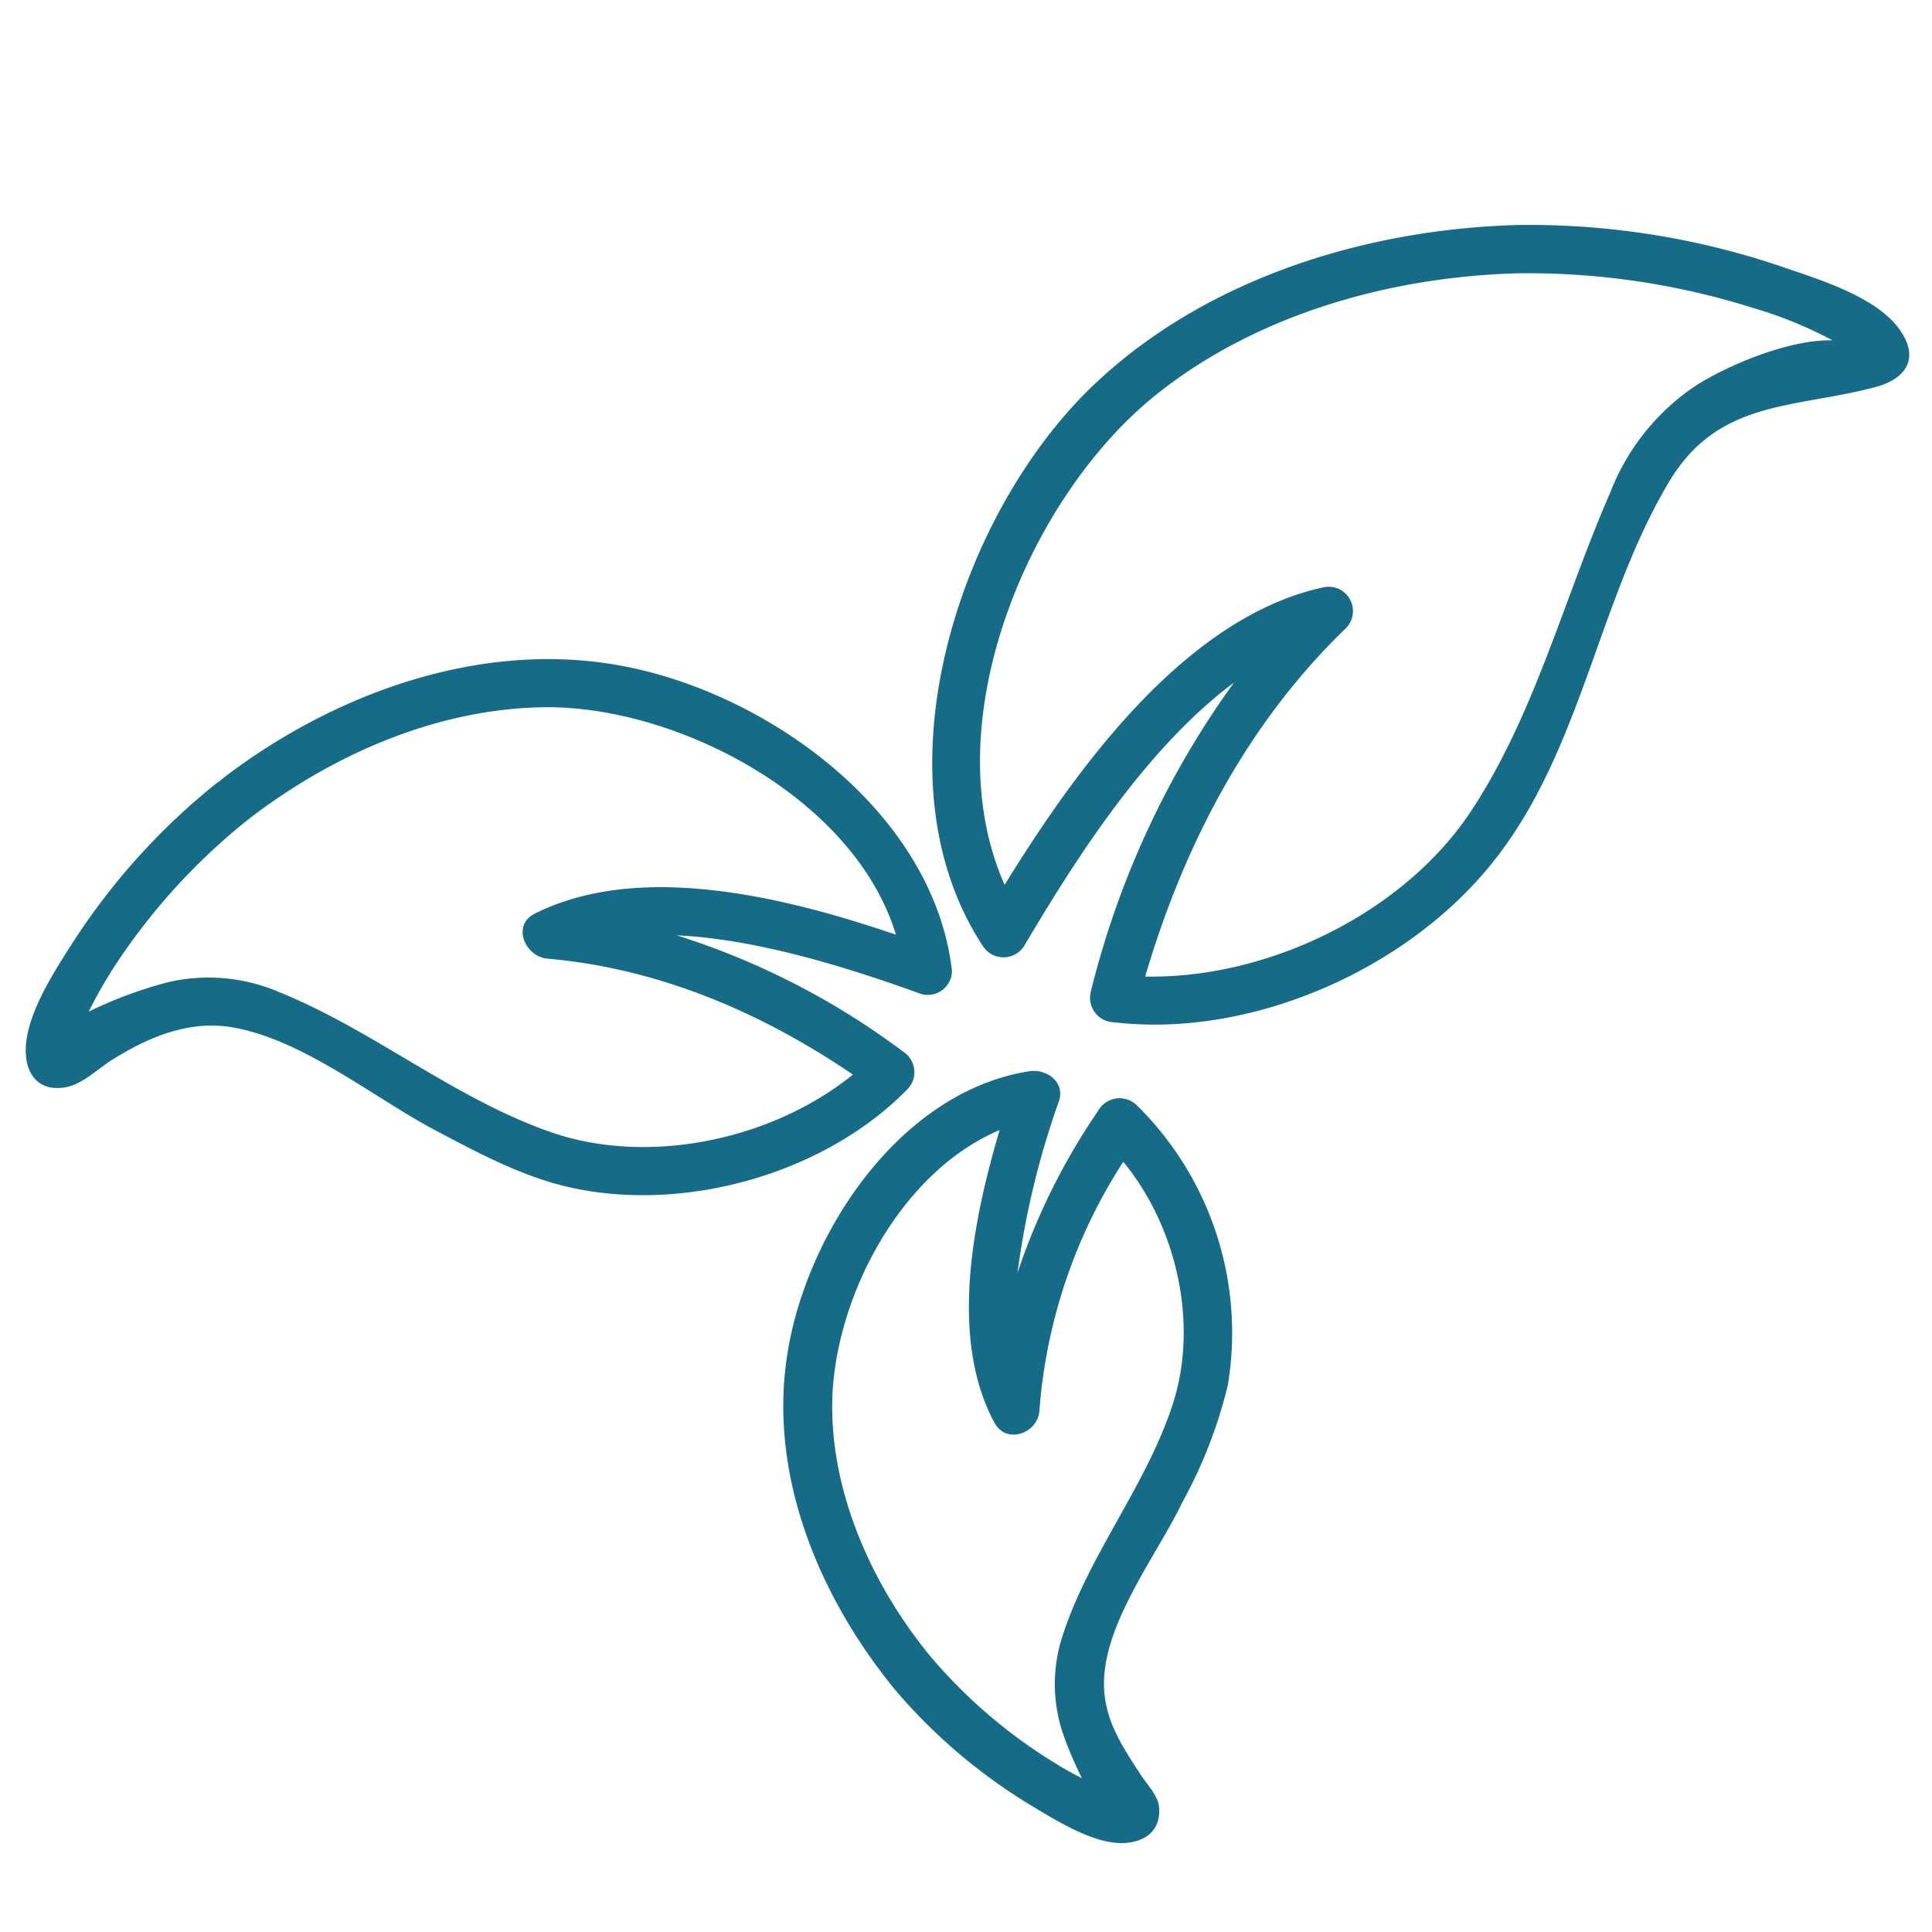
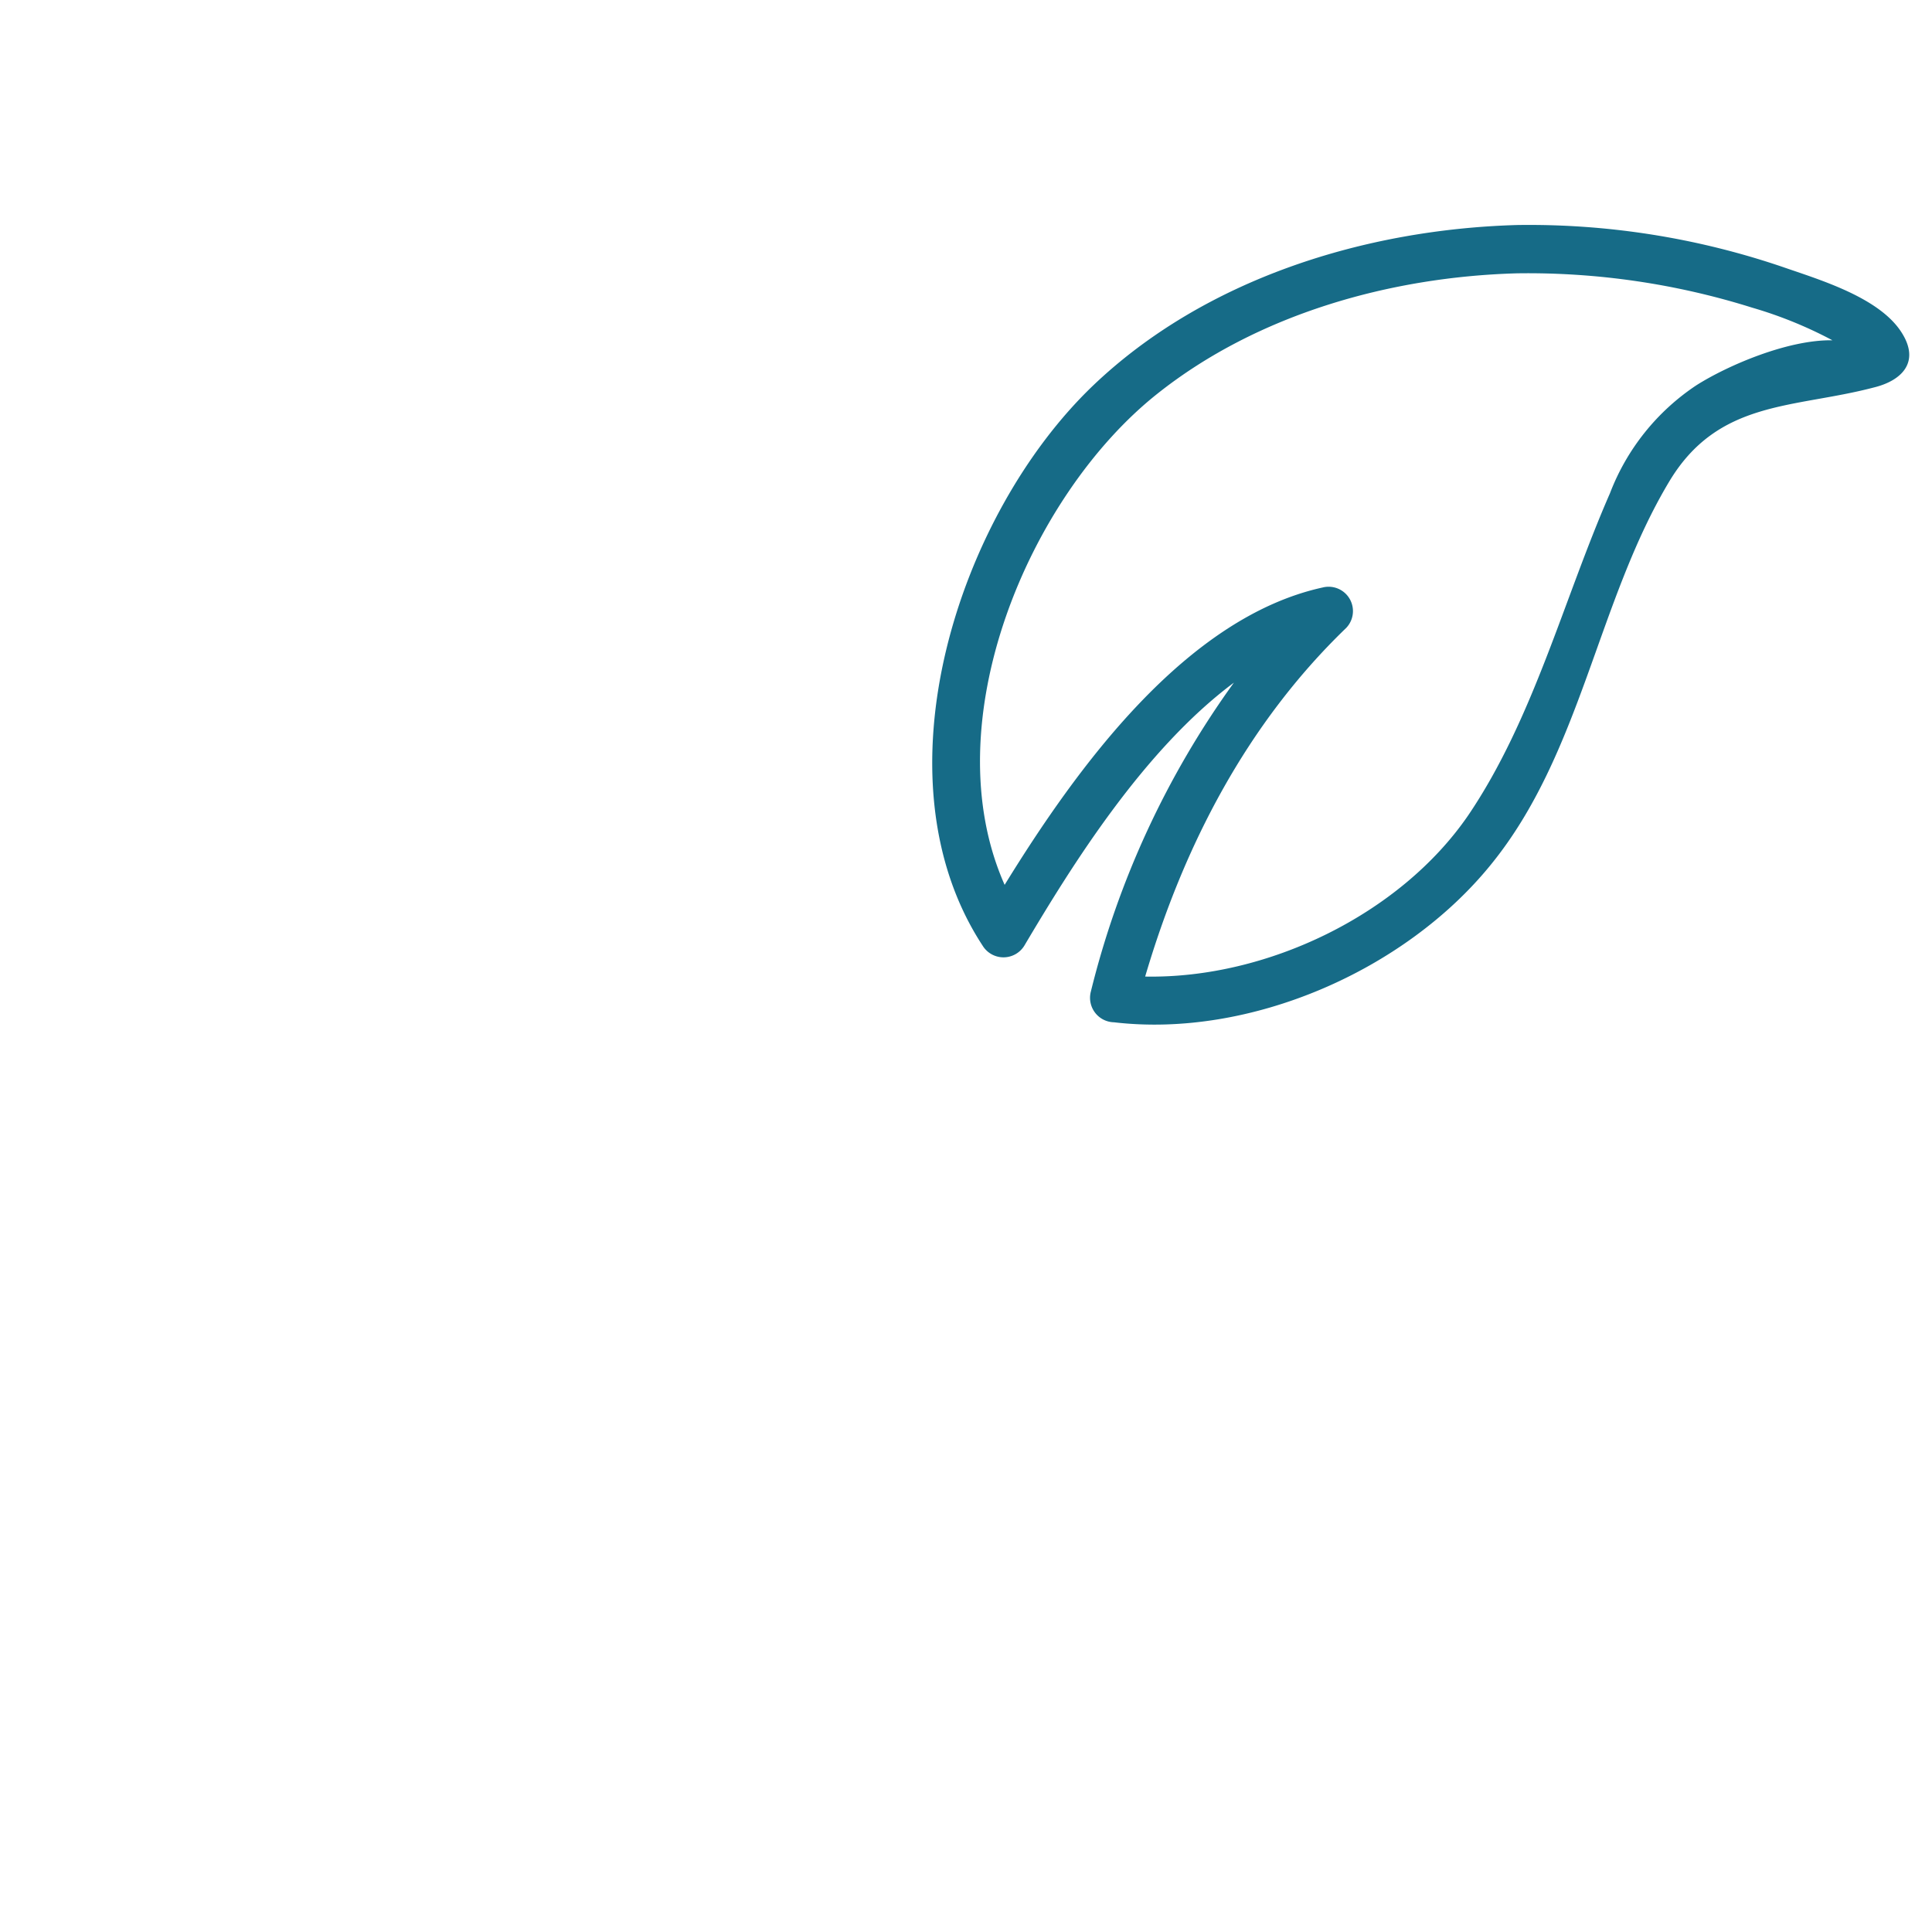
<svg xmlns="http://www.w3.org/2000/svg" id="Vrstva_1" data-name="Vrstva 1" viewBox="0 0 150 150">
  <defs>
    <style>.cls-1{fill:#166b87;}</style>
  </defs>
  <title>icon</title>
  <path class="cls-1" d="M147.68,25.88c-1.71-2.79-6.45-4.17-9.32-5.17a61.09,61.09,0,0,0-20.55-3.24C106,17.8,93.55,21.64,84.86,29.94c-10.45,10-17.13,30.41-8.57,43.48a1.9,1.9,0,0,0,3.24,0C83.25,67.14,88.81,58.21,95.8,53a69.18,69.18,0,0,0-11.11,24,1.9,1.9,0,0,0,1.8,2.37c10.56,1.24,22.59-4,29.27-12.25,7-8.6,8.24-20.38,13.83-29.72,3.81-6.37,9.65-5.68,15.87-7.31C147.66,29.56,149.07,28.12,147.68,25.88ZM125,38.29c-3.6,8.22-5.93,17.51-11,25C108.72,71,98.37,76,88.91,75.82c3-10.18,7.91-19.65,15.61-27.07a1.89,1.89,0,0,0-1.82-3.14C92.06,47.94,83.63,59.56,78,68.7c-5.59-12.59,1.89-30.23,11.87-38.14,7.78-6.18,18.1-9.07,27.94-9.34a58.12,58.12,0,0,1,18.24,2.67,32.59,32.59,0,0,1,6.22,2.53c-3.45-.06-8.13,1.95-10.56,3.49A17.61,17.61,0,0,0,125,38.29Z" />
-   <path class="cls-1" d="M47.43,51.55C36.75,49.87,25.66,54,17.24,60.48l-.16.15-.22.14A51.84,51.84,0,0,0,5.59,73.27C4.2,75.46,2,78.79,2,81.56c0,2,1.15,3.26,3.21,2.83,1.24-.26,2.46-1.46,3.5-2.11,2.71-1.69,5.71-3,9-2.57,5.53.79,11.16,5.42,16,8C37,89.45,40.4,91.28,44,92.13c9,2.12,20-.95,26.46-7.57a1.9,1.9,0,0,0-.38-2.94,58.59,58.59,0,0,0-17.54-9c6.58.31,13.9,2.72,19,4.56a1.88,1.88,0,0,0,2.37-1.81C72.48,62.9,59.17,53.39,47.43,51.55ZM43.06,88c-7.65-2.58-14-8-21.45-11A13.89,13.89,0,0,0,13,76.27a33.56,33.56,0,0,0-6.11,2.27,34.72,34.72,0,0,1,2.27-3.92A48.5,48.5,0,0,1,19.39,63.53c6.53-5,14.59-8.51,22.86-8.62,10.25-.13,24.07,7,27.31,17.66C61,69.65,49.67,66.84,41.51,70.94c-1.8.91-.74,3.34,1,3.49,8.65.76,16.6,4.17,23.71,9C60,88.47,50.55,90.47,43.06,88Z" />
-   <path class="cls-1" d="M88.28,85.83a1.91,1.91,0,0,0-3,.38A50.72,50.72,0,0,0,79,98.82a64.74,64.74,0,0,1,3.22-13.34c.49-1.5-1-2.51-2.3-2.31C69.6,84.78,62.15,96.36,61,106.06c-1.1,9.11,2.8,18.17,8.48,25.12a43.25,43.25,0,0,0,10.58,9c1.9,1.13,5,3.13,7.42,2.9,1.52-.15,2.58-1,2.52-2.59,0-1-.89-1.87-1.39-2.63-1.34-2.06-2.67-4-2.87-6.48-.41-4.95,4-10.45,6.06-14.75a36.54,36.54,0,0,0,3.53-9.1A24.79,24.79,0,0,0,88.28,85.83ZM91.06,109c-2.06,6.36-6.57,11.75-8.59,18.09a12,12,0,0,0,.13,7.71A29.07,29.07,0,0,0,84,138.06c-.69-.35-1.37-.72-2-1.12a39.93,39.93,0,0,1-9.82-8.41c-4.39-5.37-7.56-12.32-7.57-19.32,0-8.1,5.15-18.16,13-21.47-2.11,7.13-3.91,16.21-.4,22.72.93,1.73,3.38.81,3.49-.94A41.23,41.23,0,0,1,87.21,90.2C91.37,95.26,93.07,102.76,91.06,109Z" />
</svg>